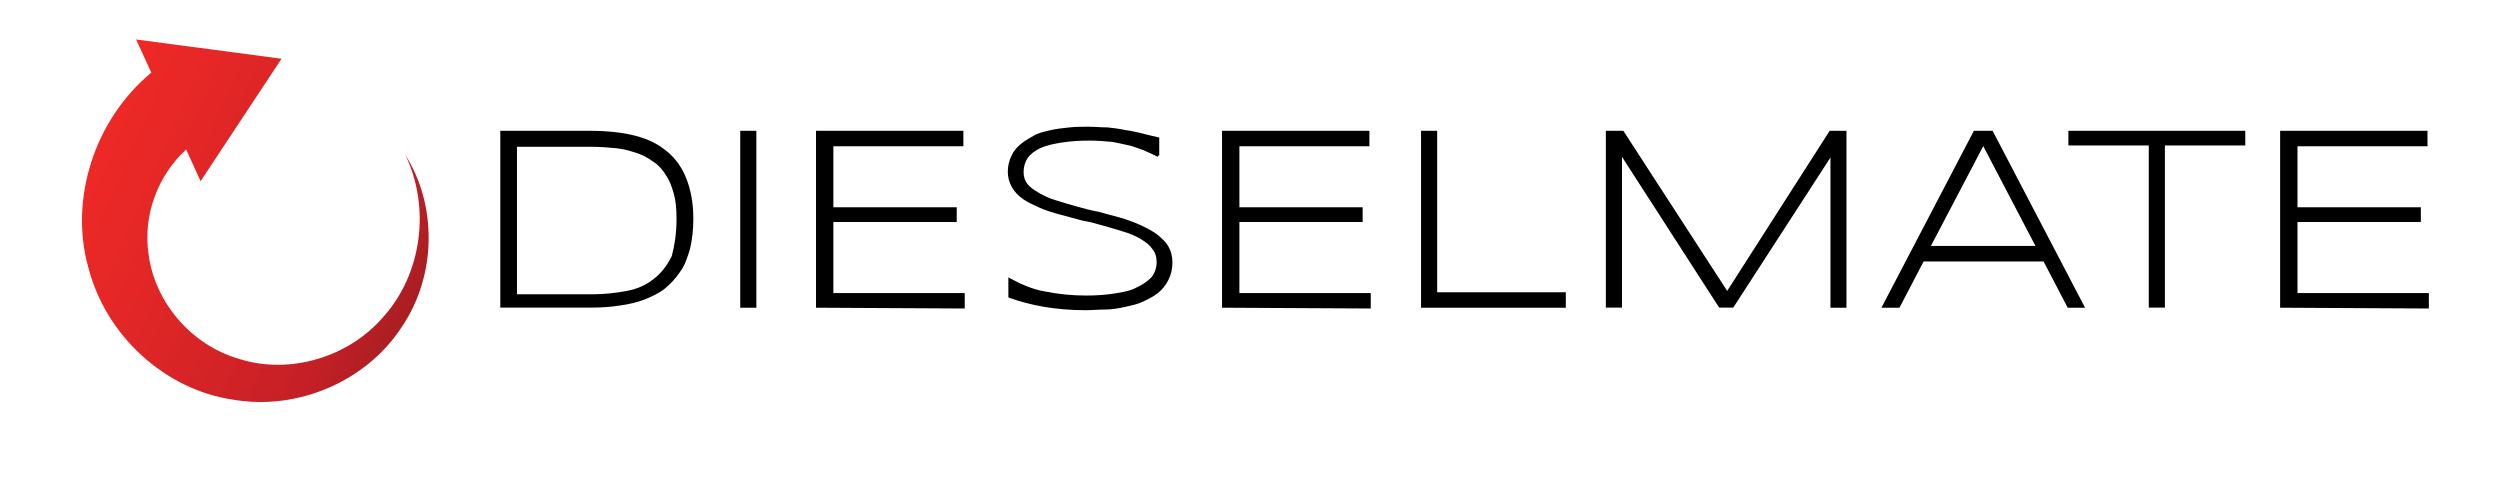
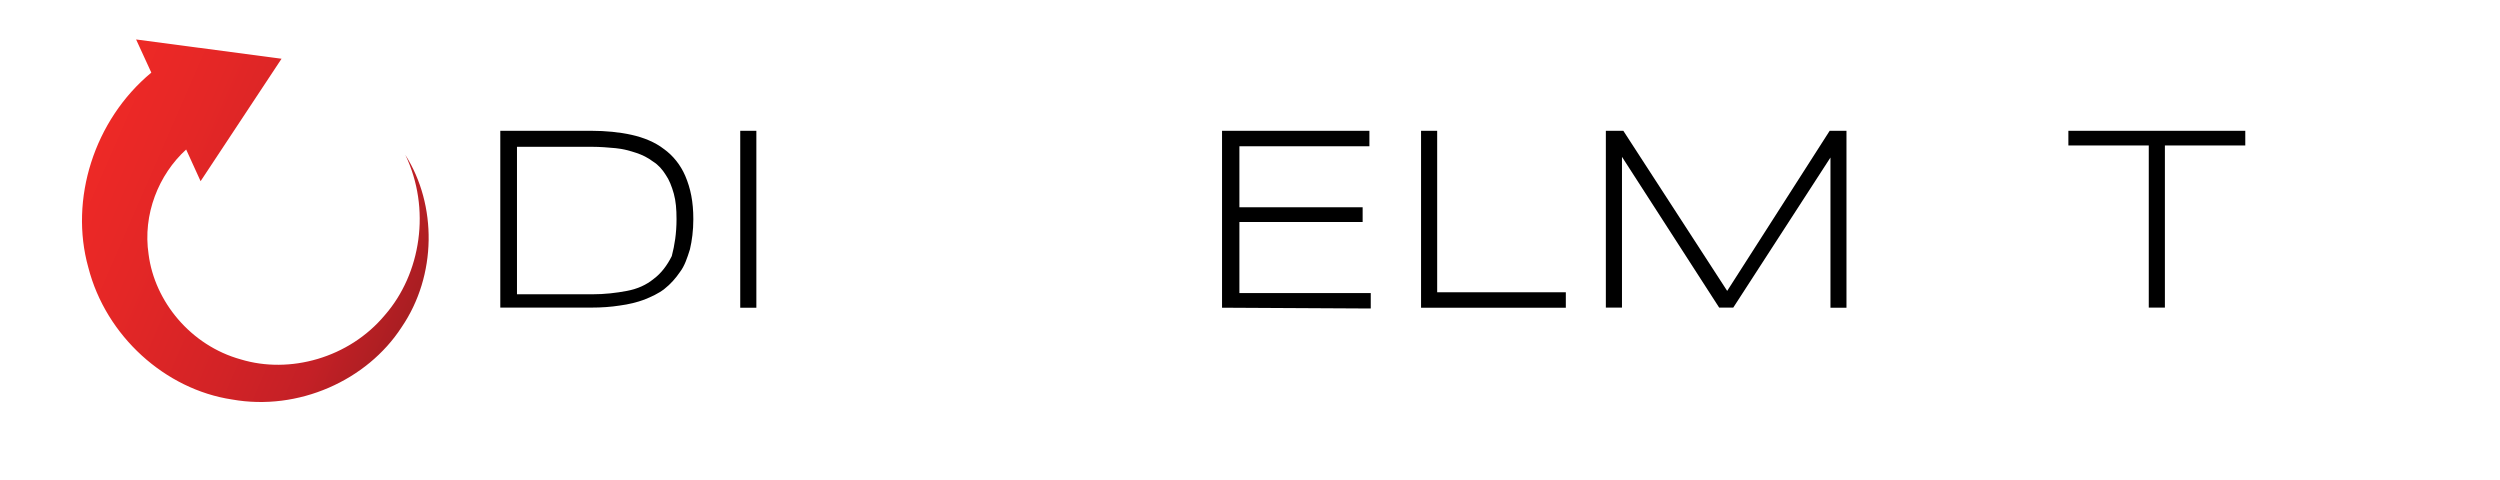
<svg xmlns="http://www.w3.org/2000/svg" version="1.1" id="Layer_1" x="0px" y="0px" viewBox="0 0 2217.2 426" enable-background="new 0 0 2217.2 426" xml:space="preserve">
  <linearGradient id="SVGID_1_" gradientUnits="userSpaceOnUse" x1="871.912" y1="373.177" x2="940.056" y2="373.177" gradientTransform="matrix(4.307 1.876 -1.876 4.307 -2979.825 -3103.033)">
    <stop offset="0" style="stop-color:#EE2926" />
    <stop offset="0.248" style="stop-color:#E42726" />
    <stop offset="0.578" style="stop-color:#D32326" />
    <stop offset="0.809" style="stop-color:#C42026" />
    <stop offset="1" style="stop-color:#A91E22" />
  </linearGradient>
  <path fill="url(#SVGID_1_)" d="M359.5,137.4c22.8,47.6,14,105.3-18.3,142.2c-31.6,37.8-84.2,52.4-127.8,39.1  c-44.2-12.3-76.2-51.2-81.6-93c-5.4-35.5,8.9-70.9,33.3-93.1l12.8,28.1l71.8-108.6L120.7,35l13.5,29.4  C83.3,106.6,61.5,177,78.3,237.1c15.6,61.1,68.4,108.3,127.5,117.2c58.8,10.5,119.7-16.9,150.3-64  C387.6,244.2,387.6,181.7,359.5,137.4z" />
  <g>
    <path d="M614.9,194.4c0,10.1-1.2,19-3,26.7c-2.4,7.7-4.8,14.9-8.9,20.2c-3.6,5.3-8.3,10.7-13.7,14.9c-5.3,4.2-11.9,7.1-17.8,9.5   c-6.5,2.4-13.7,4.2-22,5.3c-7.7,1.2-16,1.8-25,1.8h-80.8V116h80.8c12.5,0,25,1.2,35.7,3.6c10.7,2.4,20.8,6.5,28.5,12.5   c8.3,5.9,14.9,14.3,19,23.8C612.5,167.1,614.9,179,614.9,194.4z M600,194.4c0-8.9-0.6-16-2.4-22.6c-1.8-6.5-4.2-12.5-7.1-16.6   c-3-4.8-6.5-8.9-11.3-11.9c-4.8-3.6-9.5-5.9-14.9-7.7s-11.9-3.6-18.4-4.2c-6.5-0.6-13.7-1.2-20.8-1.2h-66.6V261h66.6   c11.3,0,21.4-1.2,30.9-3c9.5-1.8,17.2-5.3,23.8-10.7c6.5-4.8,11.9-11.9,16-20.2C598.3,217.6,600,206.9,600,194.4z" />
-     <path d="M656.5,272.9V116h14.3v156.9H656.5z" />
-     <path d="M723.7,272.9V116h130.7v13.7H739.1v54.1h109.4v13.1H739.1v63h116.5v13.7L723.7,272.9L723.7,272.9z" />
-     <path d="M1026.7,139.1c-3-1.8-6.5-3-10.1-4.8c-3.6-1.8-8.3-3-13.1-4.8c-4.8-1.2-10.7-2.4-16.6-3.6c-6.5-0.6-13.1-1.2-20.8-1.2   c-9.5,0-17.2,0.6-25,1.8c-7.1,1.2-13.1,2.4-18.4,4.8c-4.8,2.4-8.9,5.3-11.3,8.9s-3.6,7.7-3.6,12.5c0,4.2,1.2,7.7,3.6,10.7   c2.4,3,5.9,5.3,10.1,7.7c4.2,2.4,8.9,4.8,14.9,6.5c5.3,1.8,11.9,3.6,17.8,5.3c6.5,1.8,12.5,3.6,19.6,4.8c6.5,1.8,13.1,3.6,19.6,5.3   c6.5,1.8,12.5,4.2,17.8,6.5c5.3,2.4,10.7,5.3,14.9,8.3c4.2,3.6,7.7,6.5,10.1,10.7c2.4,4.2,3.6,8.9,3.6,14.3   c0,5.9-1.2,10.7-3.6,15.5c-2.4,4.8-5.3,8.3-8.9,11.3c-3.6,3-8.3,5.3-13.1,7.7c-4.8,2.4-10.7,3.6-16,4.8c-5.3,1.2-11.9,2.4-17.8,2.4   s-11.9,0.6-17.8,0.6c-13.7,0-26.1-1.2-36.8-3c-10.7-1.8-22-4.8-31.5-8.3v-17.8c10.7,5.9,21.4,10.7,32.7,12.5   c11.9,2.4,23.8,3.6,36.3,3.6c8.9,0,17.2-0.6,25-1.8c7.7-1.2,14.3-2.4,19.6-5.3c5.3-2.4,9.5-5.3,13.1-8.9c3-3.6,4.8-8.3,4.8-13.7   c0-4.8-1.2-8.3-3.6-11.3c-2.4-3.6-5.3-5.9-10.1-8.9c-4.2-2.4-8.9-4.8-14.9-6.5c-5.3-1.8-11.9-3.6-17.8-5.3   c-6.5-1.8-12.5-3.6-19.6-4.8c-6.5-1.8-13.1-3.6-19.6-5.3s-12.5-3.6-17.8-5.9c-5.3-2.4-10.7-4.8-14.9-7.7s-7.7-6.5-10.1-10.7   s-3.6-8.9-3.6-13.7c0-5.3,1.2-9.5,3-13.7s4.8-7.7,8.3-10.7c3.6-3,7.7-5.3,11.9-7.7c4.2-2.4,9.5-3.6,14.9-4.8   c5.3-1.2,10.7-1.8,16.6-2.4c5.3-0.6,11.3-0.6,16.6-0.6c5.9,0,11.9,0.6,17.2,0.6c5.3,0.6,10.7,1.2,16,2.4c4.8,0.6,10.1,1.8,14.9,3   c4.8,1.2,9.5,2.4,14.9,3.6v16h-1.2V139.1z" />
+     <path d="M656.5,272.9V116h14.3v156.9H656.5" />
    <path d="M1083.8,272.9V116h130.7v13.7h-115.3v54.1h109.3v13.1h-109.3v63h116.5v13.7L1083.8,272.9L1083.8,272.9z" />
    <path d="M1260.3,272.9V116h14.3v143.2h114.1v13.7L1260.3,272.9L1260.3,272.9z" />
    <path d="M1623.4,272.9V139.7l-86.2,133.1h-12.5l-86.2-133.7v133.7h-14.3V116h15.5l92.1,142l90.9-142h14.9v156.9H1623.4z" />
-     <path d="M1833.8,272.9l-21.4-41H1706l-21.4,41h-16l82-156.9h16.6l82,156.9H1833.8z M1758.9,129.6l-46.4,88.5h92.7L1758.9,129.6z" />
    <path d="M1920,129v143.8h-14.3V129h-71.3V116h156.9V129H1920z" />
-     <path d="M2022.2,272.9V116h130.7v13.7h-115.3v54.1H2147v13.1h-109.4v63h116.5v13.7L2022.2,272.9L2022.2,272.9z" />
  </g>
  <g>
</g>
  <g>
</g>
  <g>
</g>
  <g>
</g>
  <g>
</g>
  <g>
</g>
  <g>
</g>
  <g>
</g>
  <g>
</g>
  <g>
</g>
  <g>
</g>
</svg>